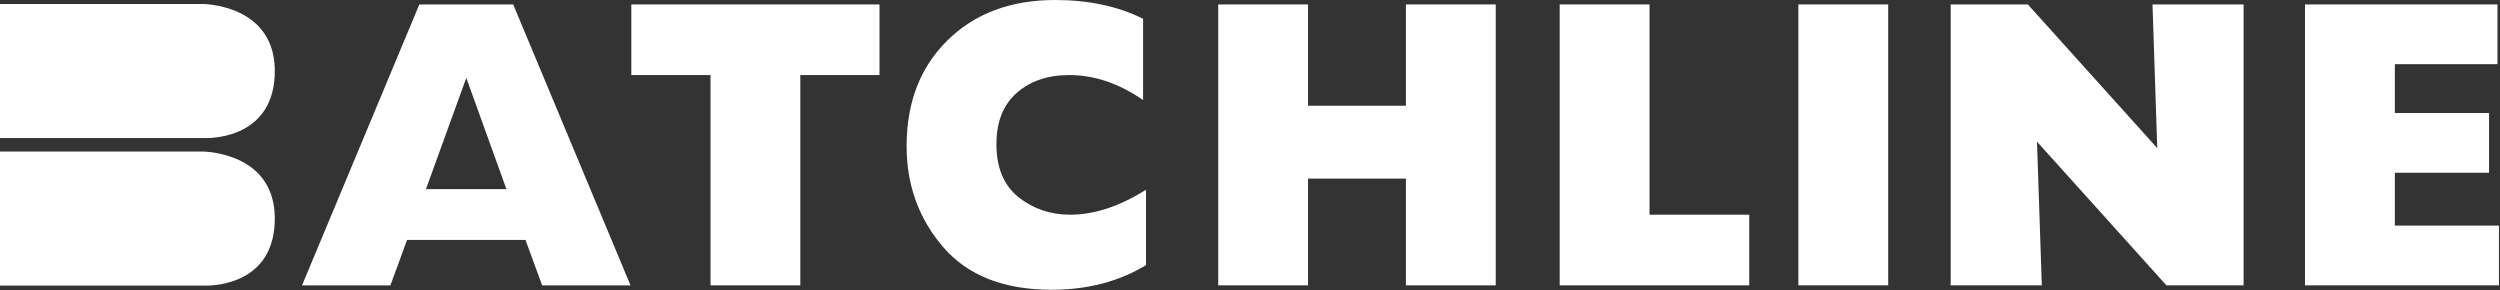
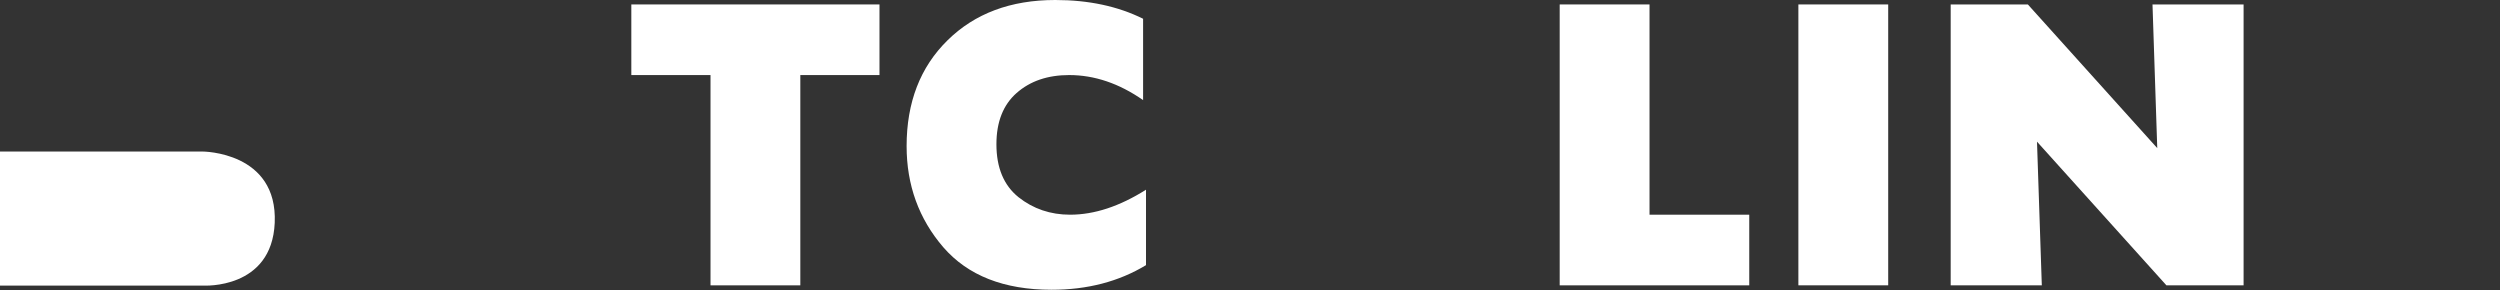
<svg xmlns="http://www.w3.org/2000/svg" width="353" height="41" viewBox="0 0 353 41" fill="none">
  <rect x="0" y="0" width="353" height="41" fill="#333333" stroke="none" />
  <g clip-path="url(#clip0_7952_22187)">
-     <path d="M60.145 26.701H71.507L65.839 10.999L60.145 26.701ZM42.647 40.294L59.212 0.627H72.465L89.029 40.294H76.553L74.198 33.876H57.478L55.123 40.294H42.647Z" fill="white" />
    <path d="M89.144 0.627H124.183V10.599H113.006V40.291H100.325V10.599H89.144V0.627Z" fill="white" />
    <path d="M161.405 2.648V14.135C158.02 11.777 154.541 10.599 150.972 10.599C147.936 10.599 145.458 11.443 143.541 13.135C141.646 14.805 140.695 17.22 140.695 20.373C140.695 23.678 141.734 26.166 143.803 27.835C145.889 29.489 148.324 30.315 151.099 30.315C154.519 30.315 158.091 29.139 161.815 26.787V37.438C157.985 39.757 153.542 40.916 148.489 40.916C141.76 40.916 136.66 38.911 133.189 34.905C129.741 30.899 128.013 26.137 128.013 20.631C128.013 14.457 129.939 9.476 133.785 5.698C137.633 1.902 142.707 -5.45679e-05 149.006 -5.45679e-05C153.714 -5.45679e-05 157.849 0.884 161.405 2.648Z" fill="white" />
-     <path d="M172.013 0.627H184.694V14.93H198.516V0.627H211.196V40.291H198.516V25.217H184.694V40.291H172.013V0.627Z" fill="white" />
    <path d="M220.228 0.627H232.912V30.315H246.994V40.291H220.228V0.627Z" fill="white" />
    <path d="M253.931 40.287H266.614V0.627H253.931V40.287Z" fill="white" />
    <path d="M316.795 40.29H305.899L287.624 20.004L288.304 40.29H275.437V0.627H286.332L304.604 20.915L303.933 0.627H316.795V40.29Z" fill="white" />
-     <path d="M325.466 40.29V0.627H352.643V9.061H338.152V15.957H351.454V24.391H338.152V31.855H352.85V40.29H325.466Z" fill="white" />
-     <path d="M0 0.562H28.602C28.602 0.562 39.236 0.562 38.791 10.643C38.375 20.058 28.743 19.496 28.743 19.496H0V0.562Z" fill="white" />
    <path d="M0 21.396H28.602C28.602 21.396 39.236 21.396 38.791 31.476C38.375 40.887 28.743 40.325 28.743 40.325H0V21.396Z" fill="white" />
  </g>
  <defs>
    <clipPath id="clip0_7952_22187">
      <rect width="353" height="41" fill="white" />
    </clipPath>
  </defs>
</svg>